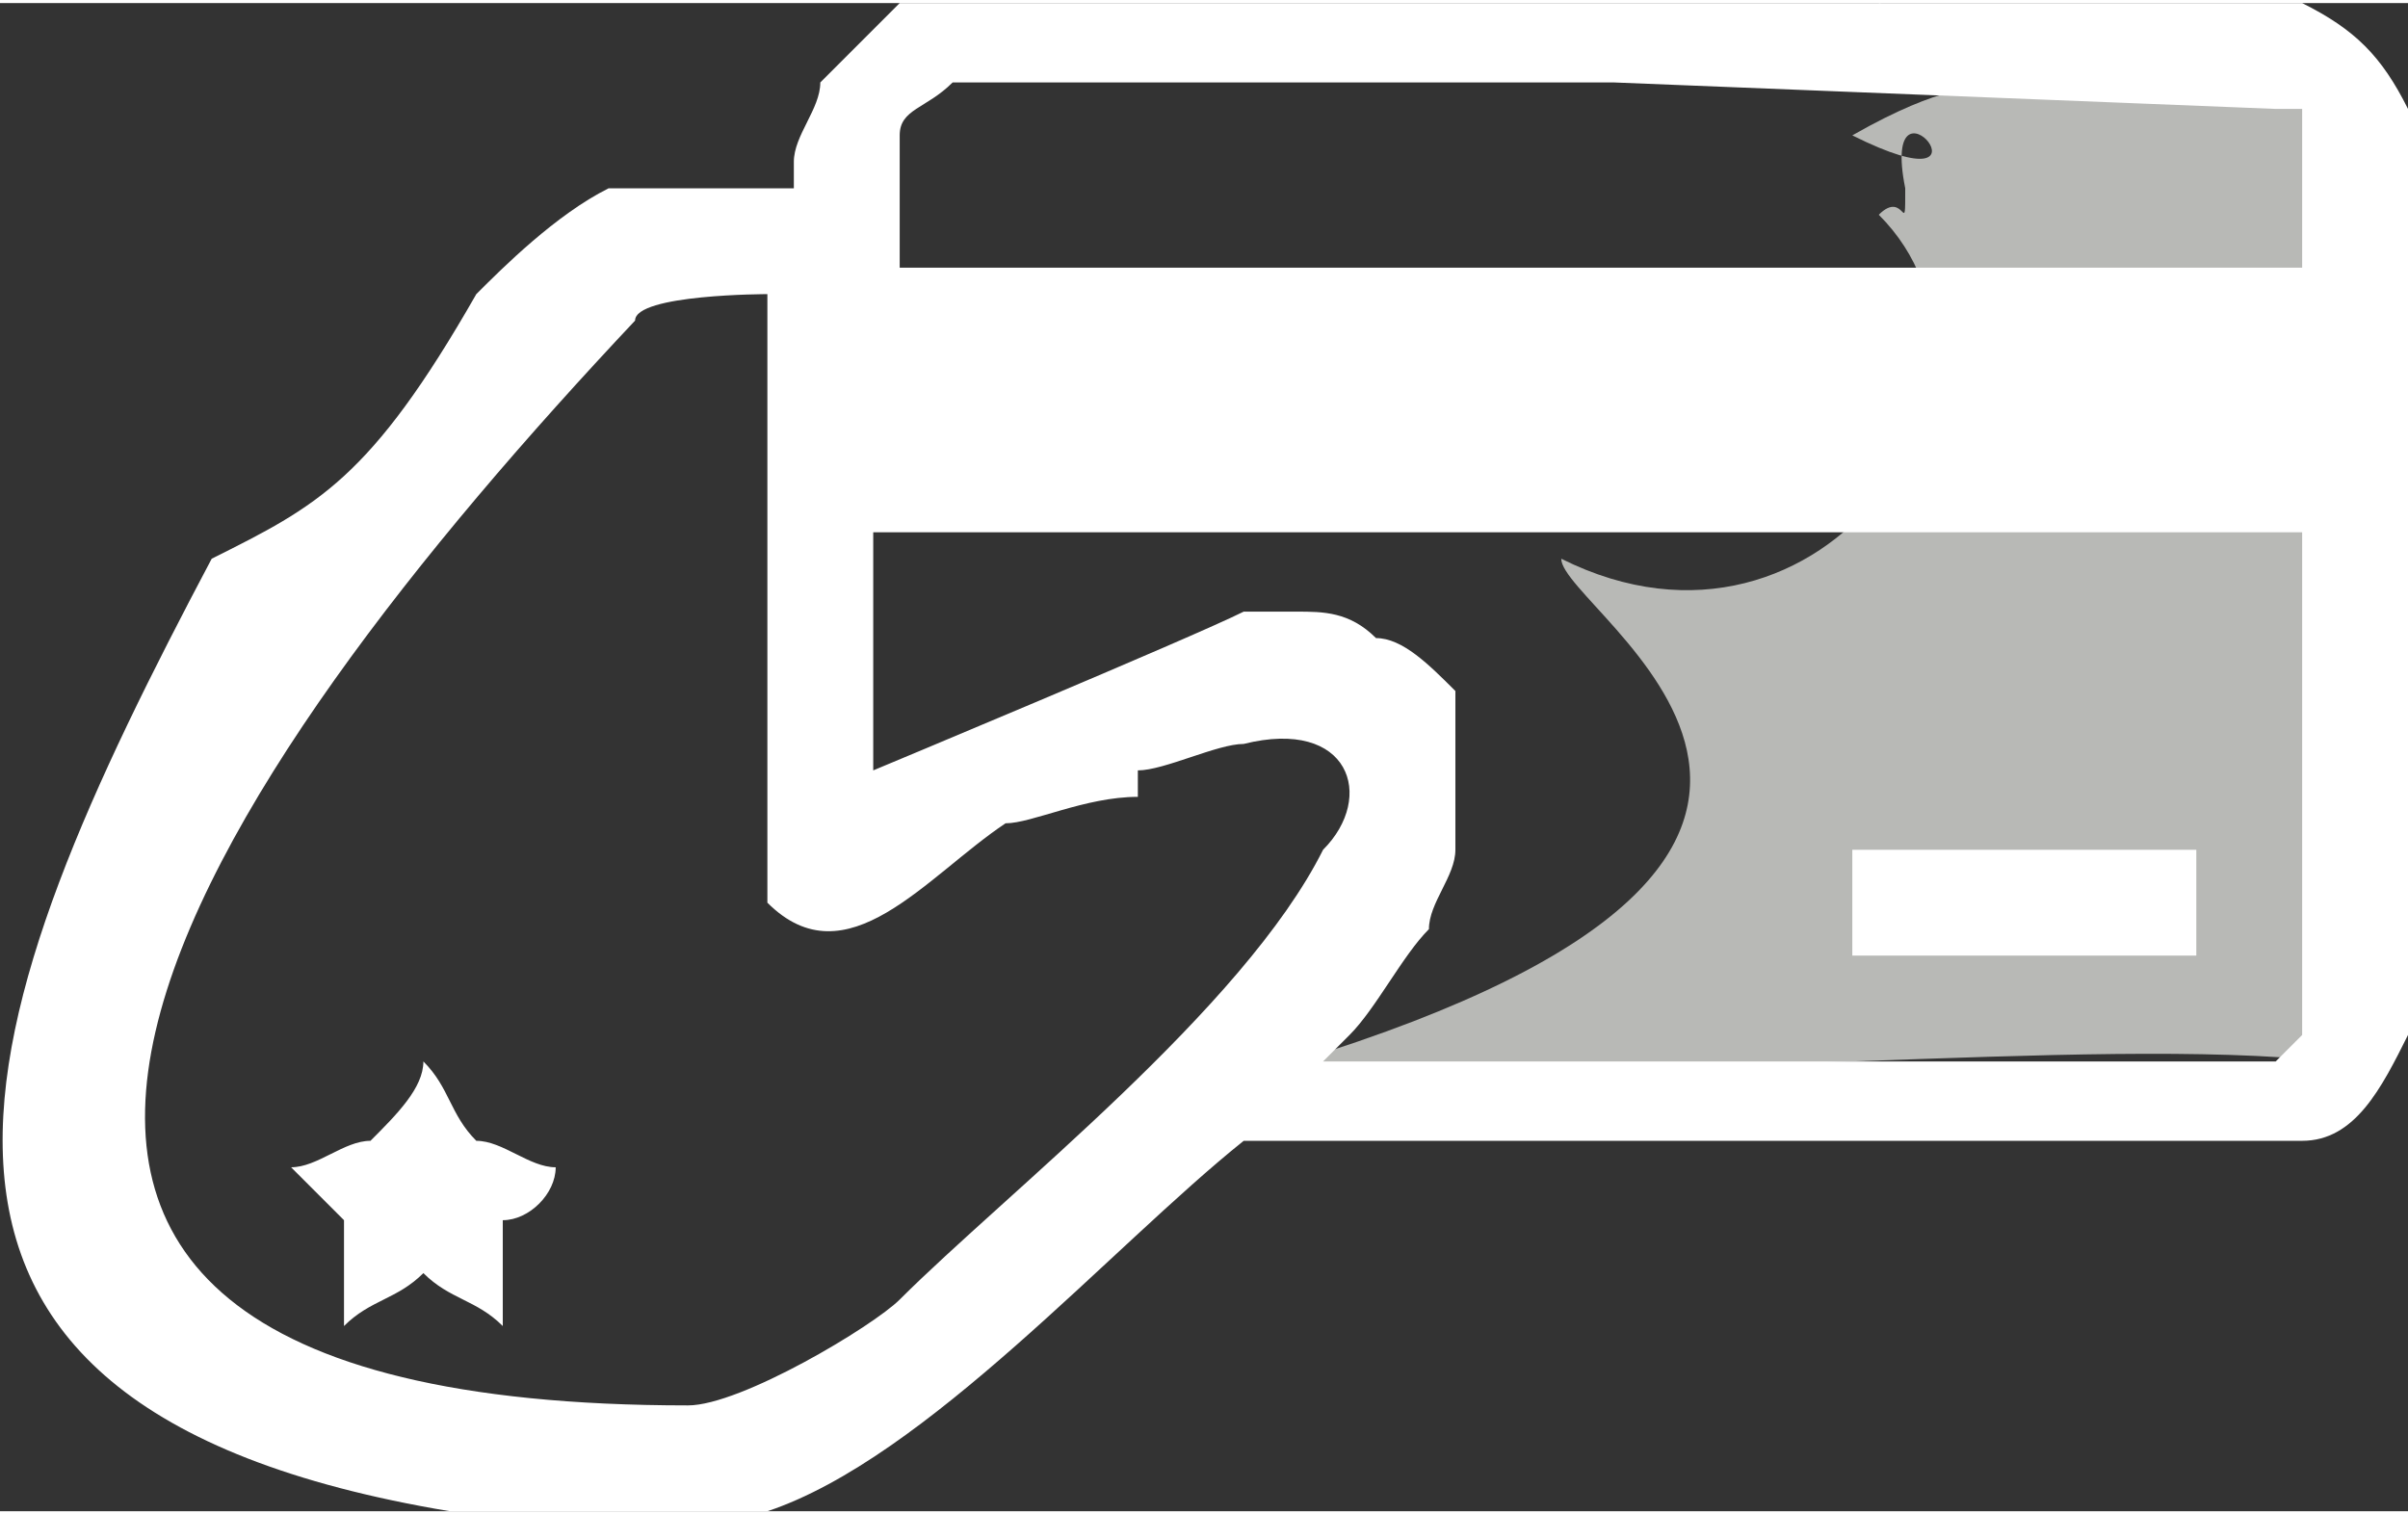
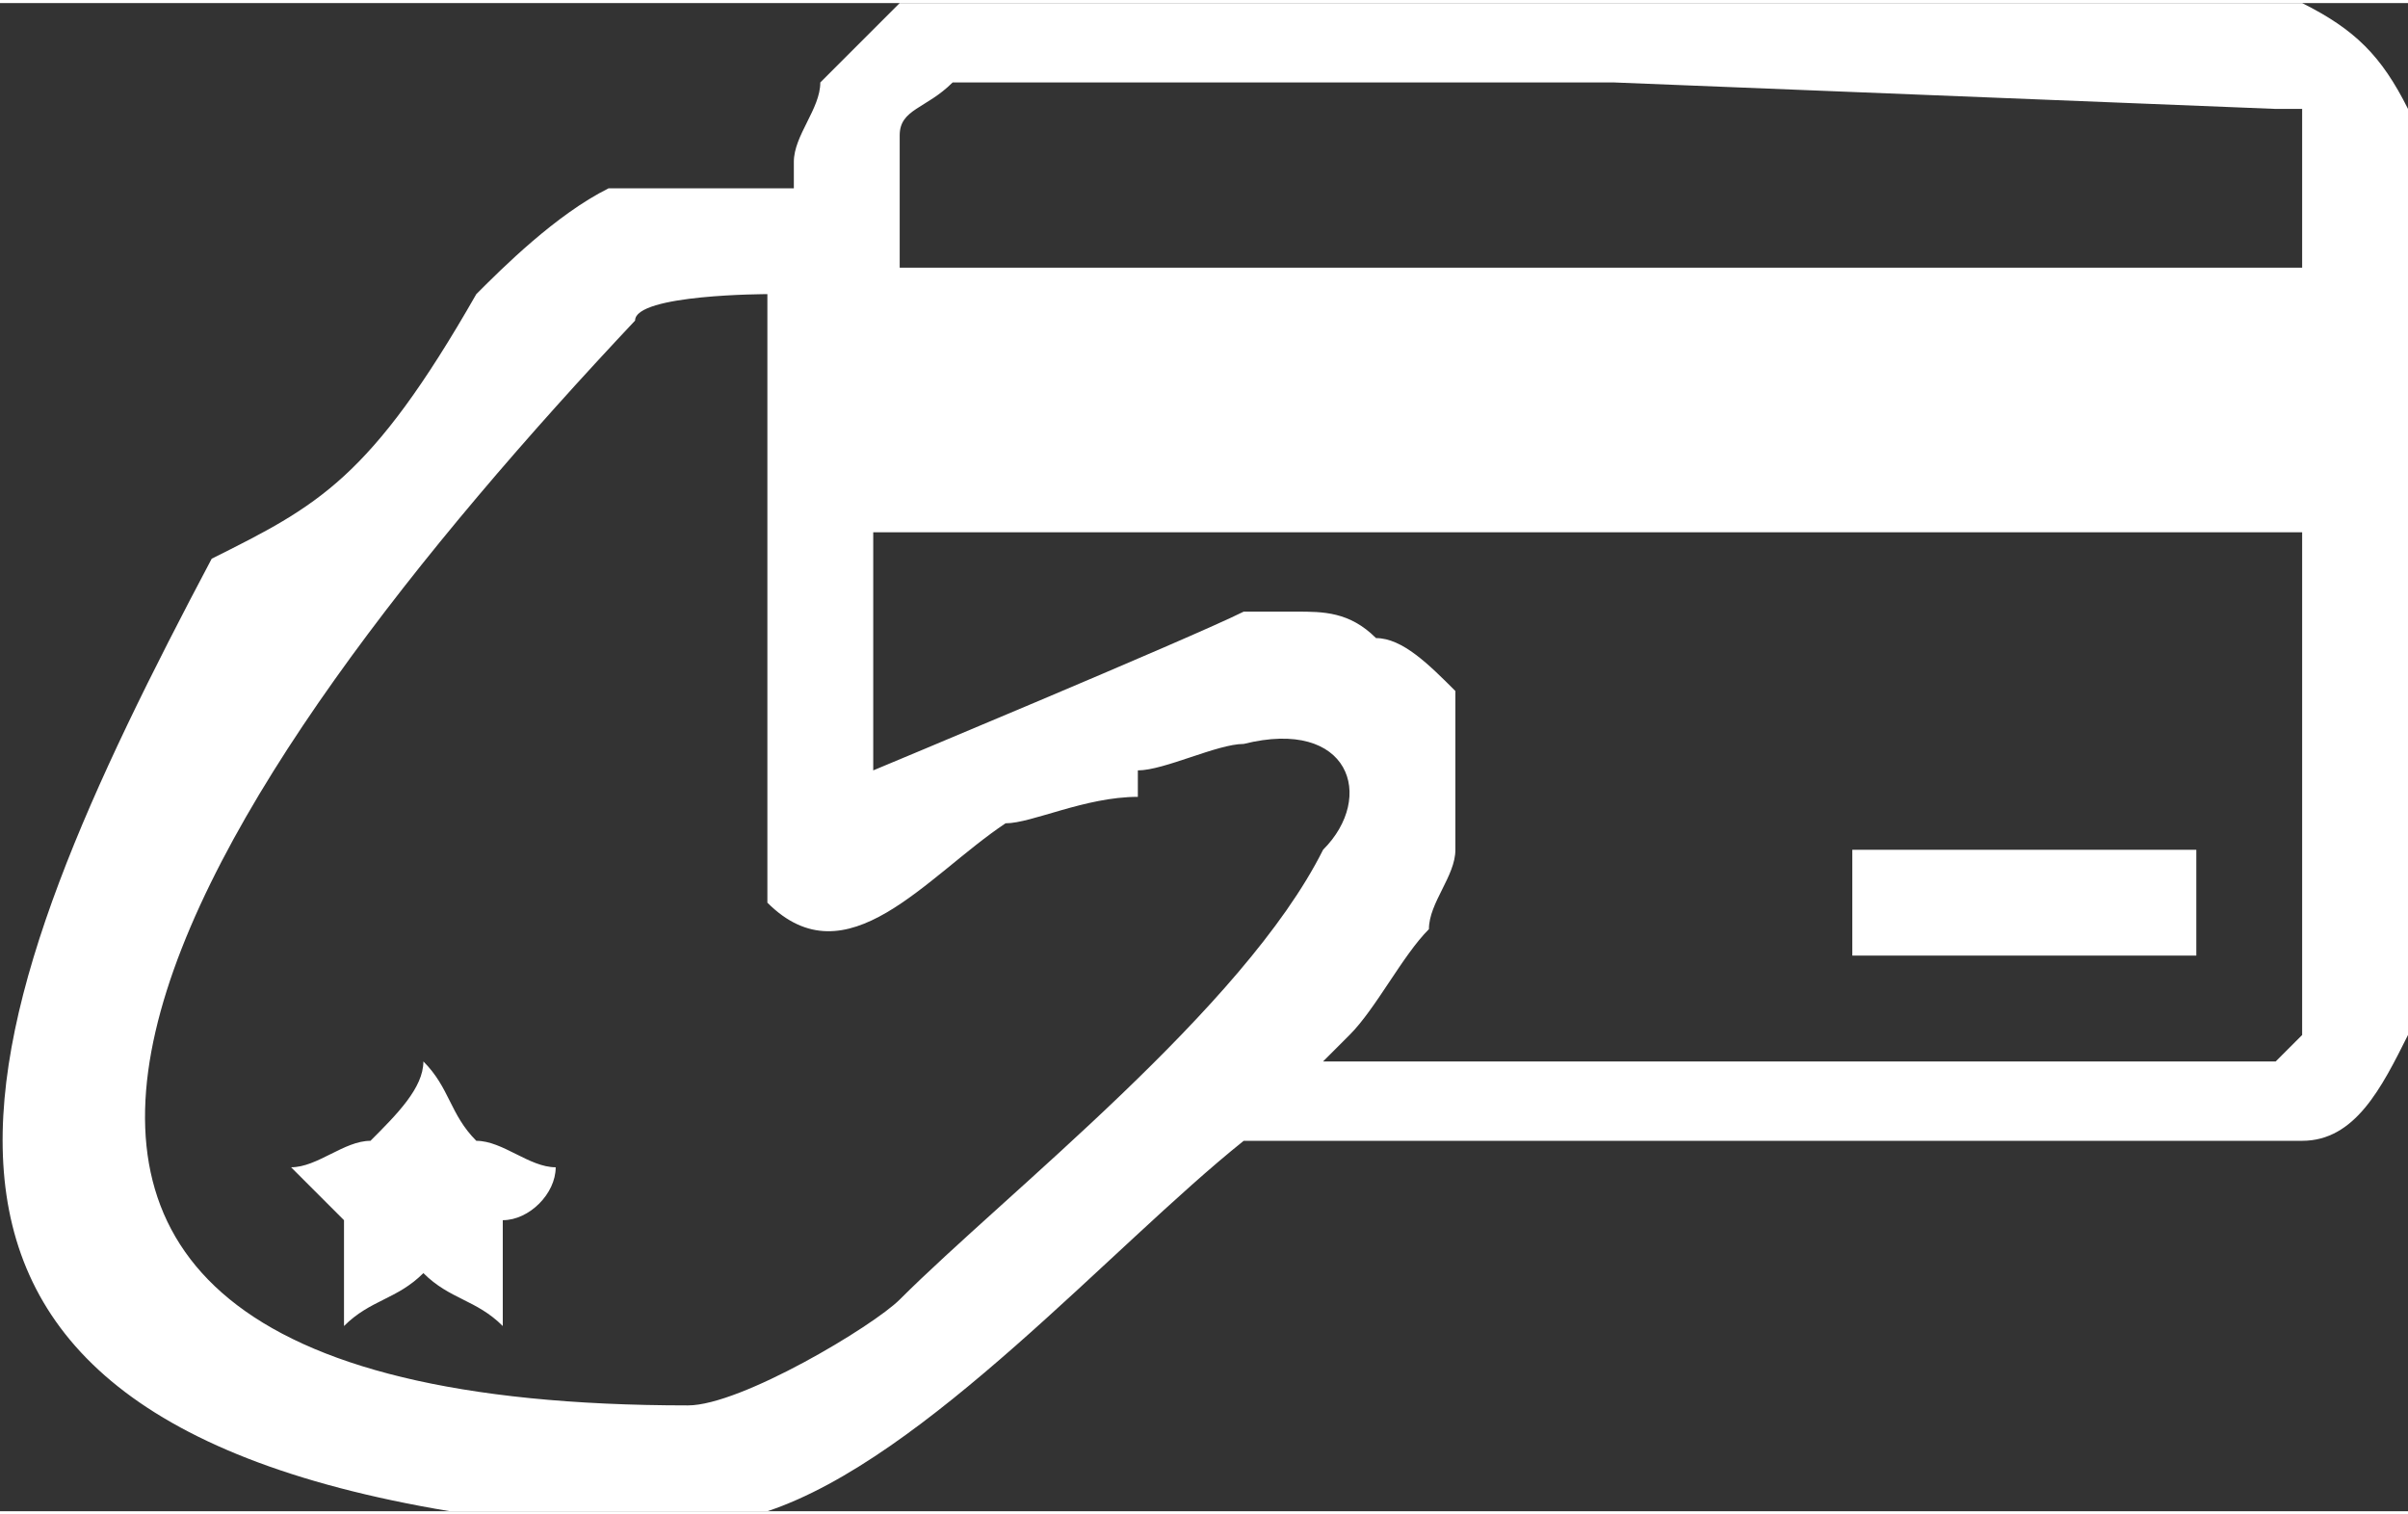
<svg xmlns="http://www.w3.org/2000/svg" xml:space="preserve" width="159px" height="100px" version="1.1" style="shape-rendering:geometricPrecision; text-rendering:geometricPrecision; image-rendering:optimizeQuality; fill-rule:evenodd; clip-rule:evenodd" viewBox="0 0 0.91 0.57">
  <rect x="0" y="0" width="0.91" height="0.57" fill="#333333" stroke="none" />
  <defs>
    <style type="text/css">
   
    .fil0 {fill:#B8B9B6}
    .fil1 {fill:white;fill-rule:nonzero}
   
  </style>
  </defs>
  <g id="Слой_x0020_1">
    <g id="_1945605785616">
-       <path class="fil0" d="M0.49 0.4c0.13,0.01 0.3,-0.01 0.39,0 0.01,-0.02 0,-0.37 0,-0.38 -0.04,-0.01 -0.07,0.01 -0.17,-0.02 0.04,0.06 0.06,0.01 -0.01,0.05 0.06,0.03 0.01,-0.03 0.02,0.02 0,0.02 0,0 -0.01,0.01 0.06,0.06 -0.02,0.18 -0.12,0.13 0,0.02 0.16,0.11 -0.1,0.19z" />
      <path class="fil1" d="M0.41 0c-0.04,0 -0.06,0 -0.06,0 0,0 -0.01,0 -0.01,0 -0.01,0.01 -0.02,0.02 -0.03,0.03 0,0.01 -0.01,0.02 -0.01,0.03l0 0.02 0 0c0,0 0,-0.01 0,-0.01 -0.01,0 -0.02,0 -0.03,0 0,0 -0.02,0 -0.02,0 -0.01,0 -0.01,0 -0.02,0 -0.02,0.01 -0.04,0.03 -0.05,0.04 -0.04,0.07 -0.06,0.08 -0.1,0.1 -0.09,0.17 -0.15,0.32 0.09,0.36 0.03,0 0.05,0 0.07,0 0.01,0 0.02,0 0.02,0 0,0 0,0 0,0 0.01,0 0.02,0 0.03,0 0.06,-0.02 0.13,-0.1 0.18,-0.14l0.4 0c0.02,0 0.03,-0.02 0.04,-0.04 0,-0.01 0,-0.01 0,-0.17 0,-0.16 0,-0.17 0,-0.18 -0.01,-0.02 -0.02,-0.03 -0.04,-0.04 -0.01,0 0.01,0 -0.21,0 -0.1,0 -0.22,0 -0.25,0l0 0zm-0.25 0.4c0.01,0.01 0.01,0.02 0.02,0.03 0.01,0 0.02,0.01 0.03,0.01 0,0.01 -0.01,0.02 -0.02,0.02 0,0.02 0,0.03 0,0.04 -0.01,-0.01 -0.02,-0.01 -0.03,-0.02 -0.01,0.01 -0.02,0.01 -0.03,0.02 0,-0.01 0,-0.02 0,-0.04 0,0 -0.01,-0.01 -0.02,-0.02 0.01,0 0.02,-0.01 0.03,-0.01 0.01,-0.01 0.02,-0.02 0.02,-0.03zm0.54 -0.08c0,0 0,0 0,0.01 0,0.03 0,0.03 0,0.03 0,0 0.03,0 0.07,0l0.06 0 0 -0.02c0,-0.01 0,-0.02 0,-0.02 0,0 -0.13,0 -0.13,0l0 0zm0.16 -0.28c0.01,0 0.01,0 0.01,0l0 0.03 0 0.03 -0.26 0c-0.15,0 -0.27,0 -0.27,0 0,0 0,0 0,0 0,0 0,-0.01 0,-0.03l0 -0.02c0,-0.01 0.01,-0.01 0.02,-0.02 0,0 0.11,0 0.25,0l0.25 0.01 0 0zm-0.57 0.07l0 0.12 0 0.1c0,0 0,0.01 0,0.01 0.03,0.03 0.06,-0.01 0.09,-0.03 0.01,0 0.03,-0.01 0.05,-0.01 0,-0.01 0,-0.01 0,-0.01 0.01,0 0.03,-0.01 0.04,-0.01 0.04,-0.01 0.05,0.02 0.03,0.04 -0.03,0.06 -0.12,0.13 -0.16,0.17 -0.01,0.01 -0.06,0.04 -0.08,0.04 -0.35,0 -0.18,-0.24 -0.02,-0.41 0,-0.01 0.05,-0.01 0.05,-0.01zm0.58 0.09c0,0 0,0.02 0,0.09l0 0.09 0 0c0,0.01 0,0.01 0,0.01 0,0 -0.01,0.01 -0.01,0.01 0,0 -0.06,0 -0.18,0 -0.15,0 -0.17,0 -0.18,0 0,0 0,0 0.01,-0.01 0.01,-0.01 0.02,-0.03 0.03,-0.04 0,-0.01 0.01,-0.02 0.01,-0.03 0,-0.02 0,-0.04 0,-0.06 -0.01,-0.01 -0.02,-0.02 -0.03,-0.02 -0.01,-0.01 -0.02,-0.01 -0.03,-0.01 -0.01,0 -0.01,0 -0.02,0 -0.02,0.01 -0.14,0.06 -0.14,0.06 0,0 0,-0.09 0,-0.09l0 0 0.24 0c0.12,0 0.24,0 0.26,0 0.03,0 0.04,0 0.04,0l0 0z" />
    </g>
  </g>
</svg>